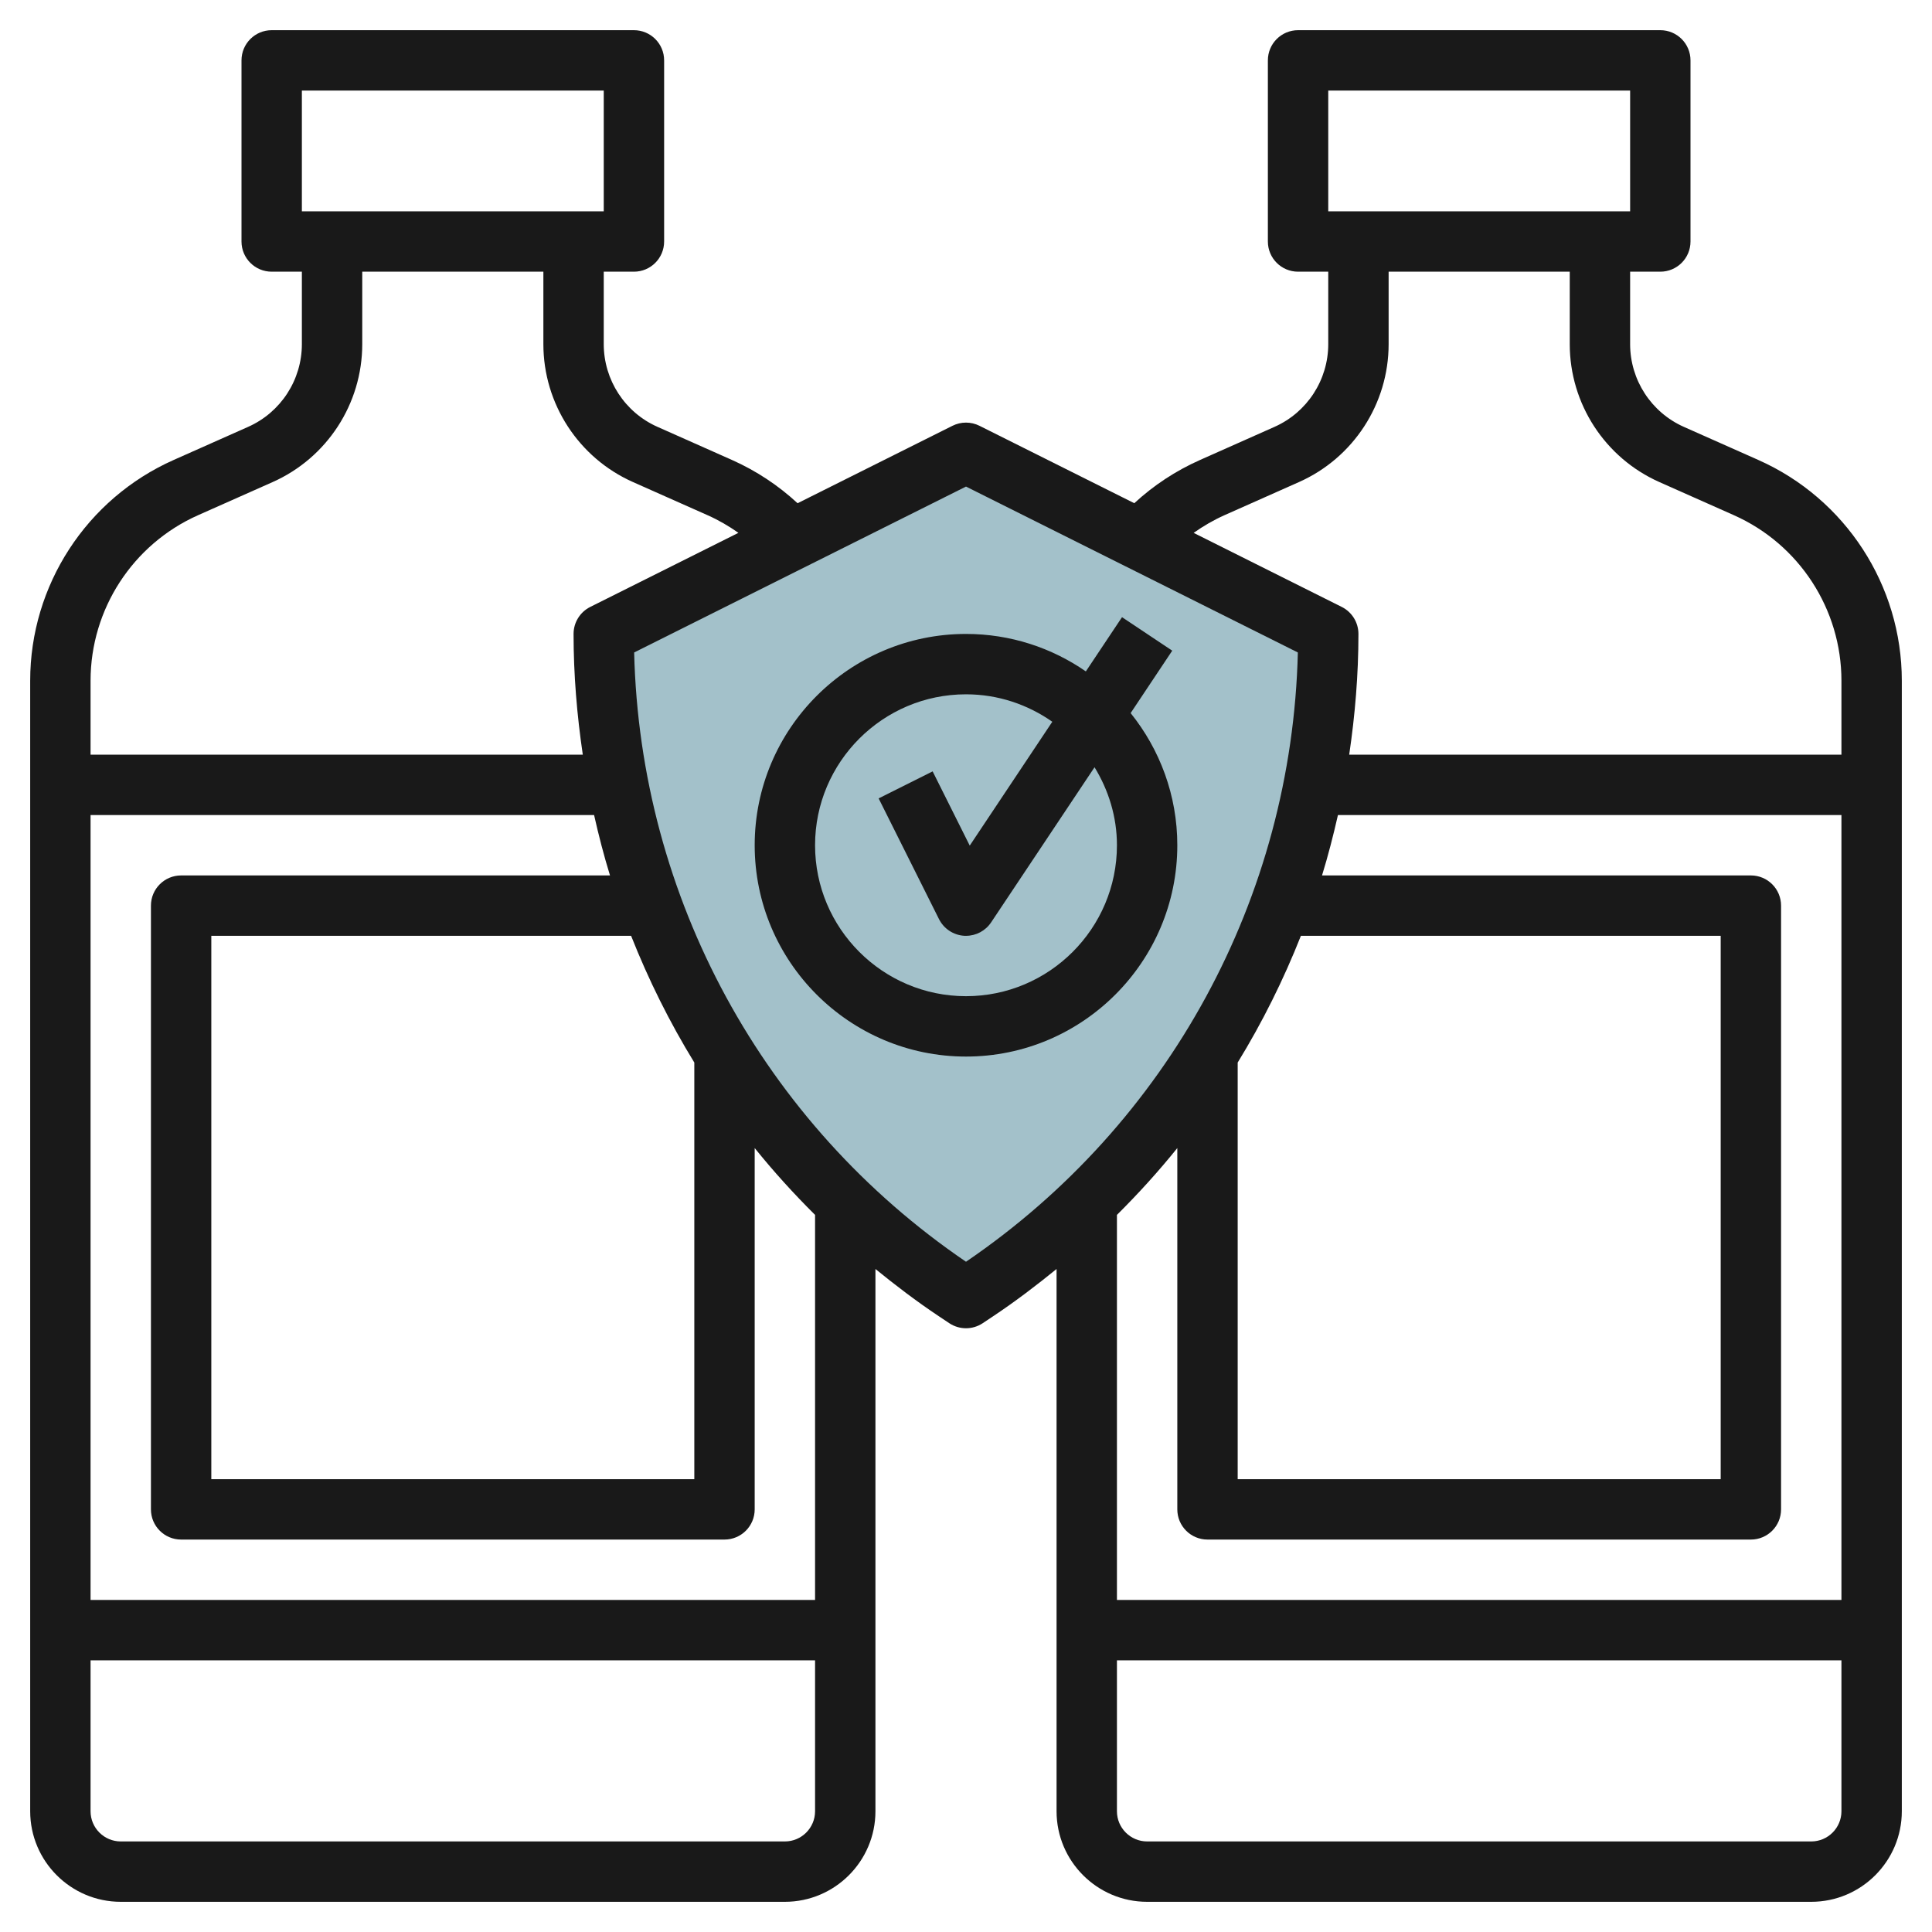
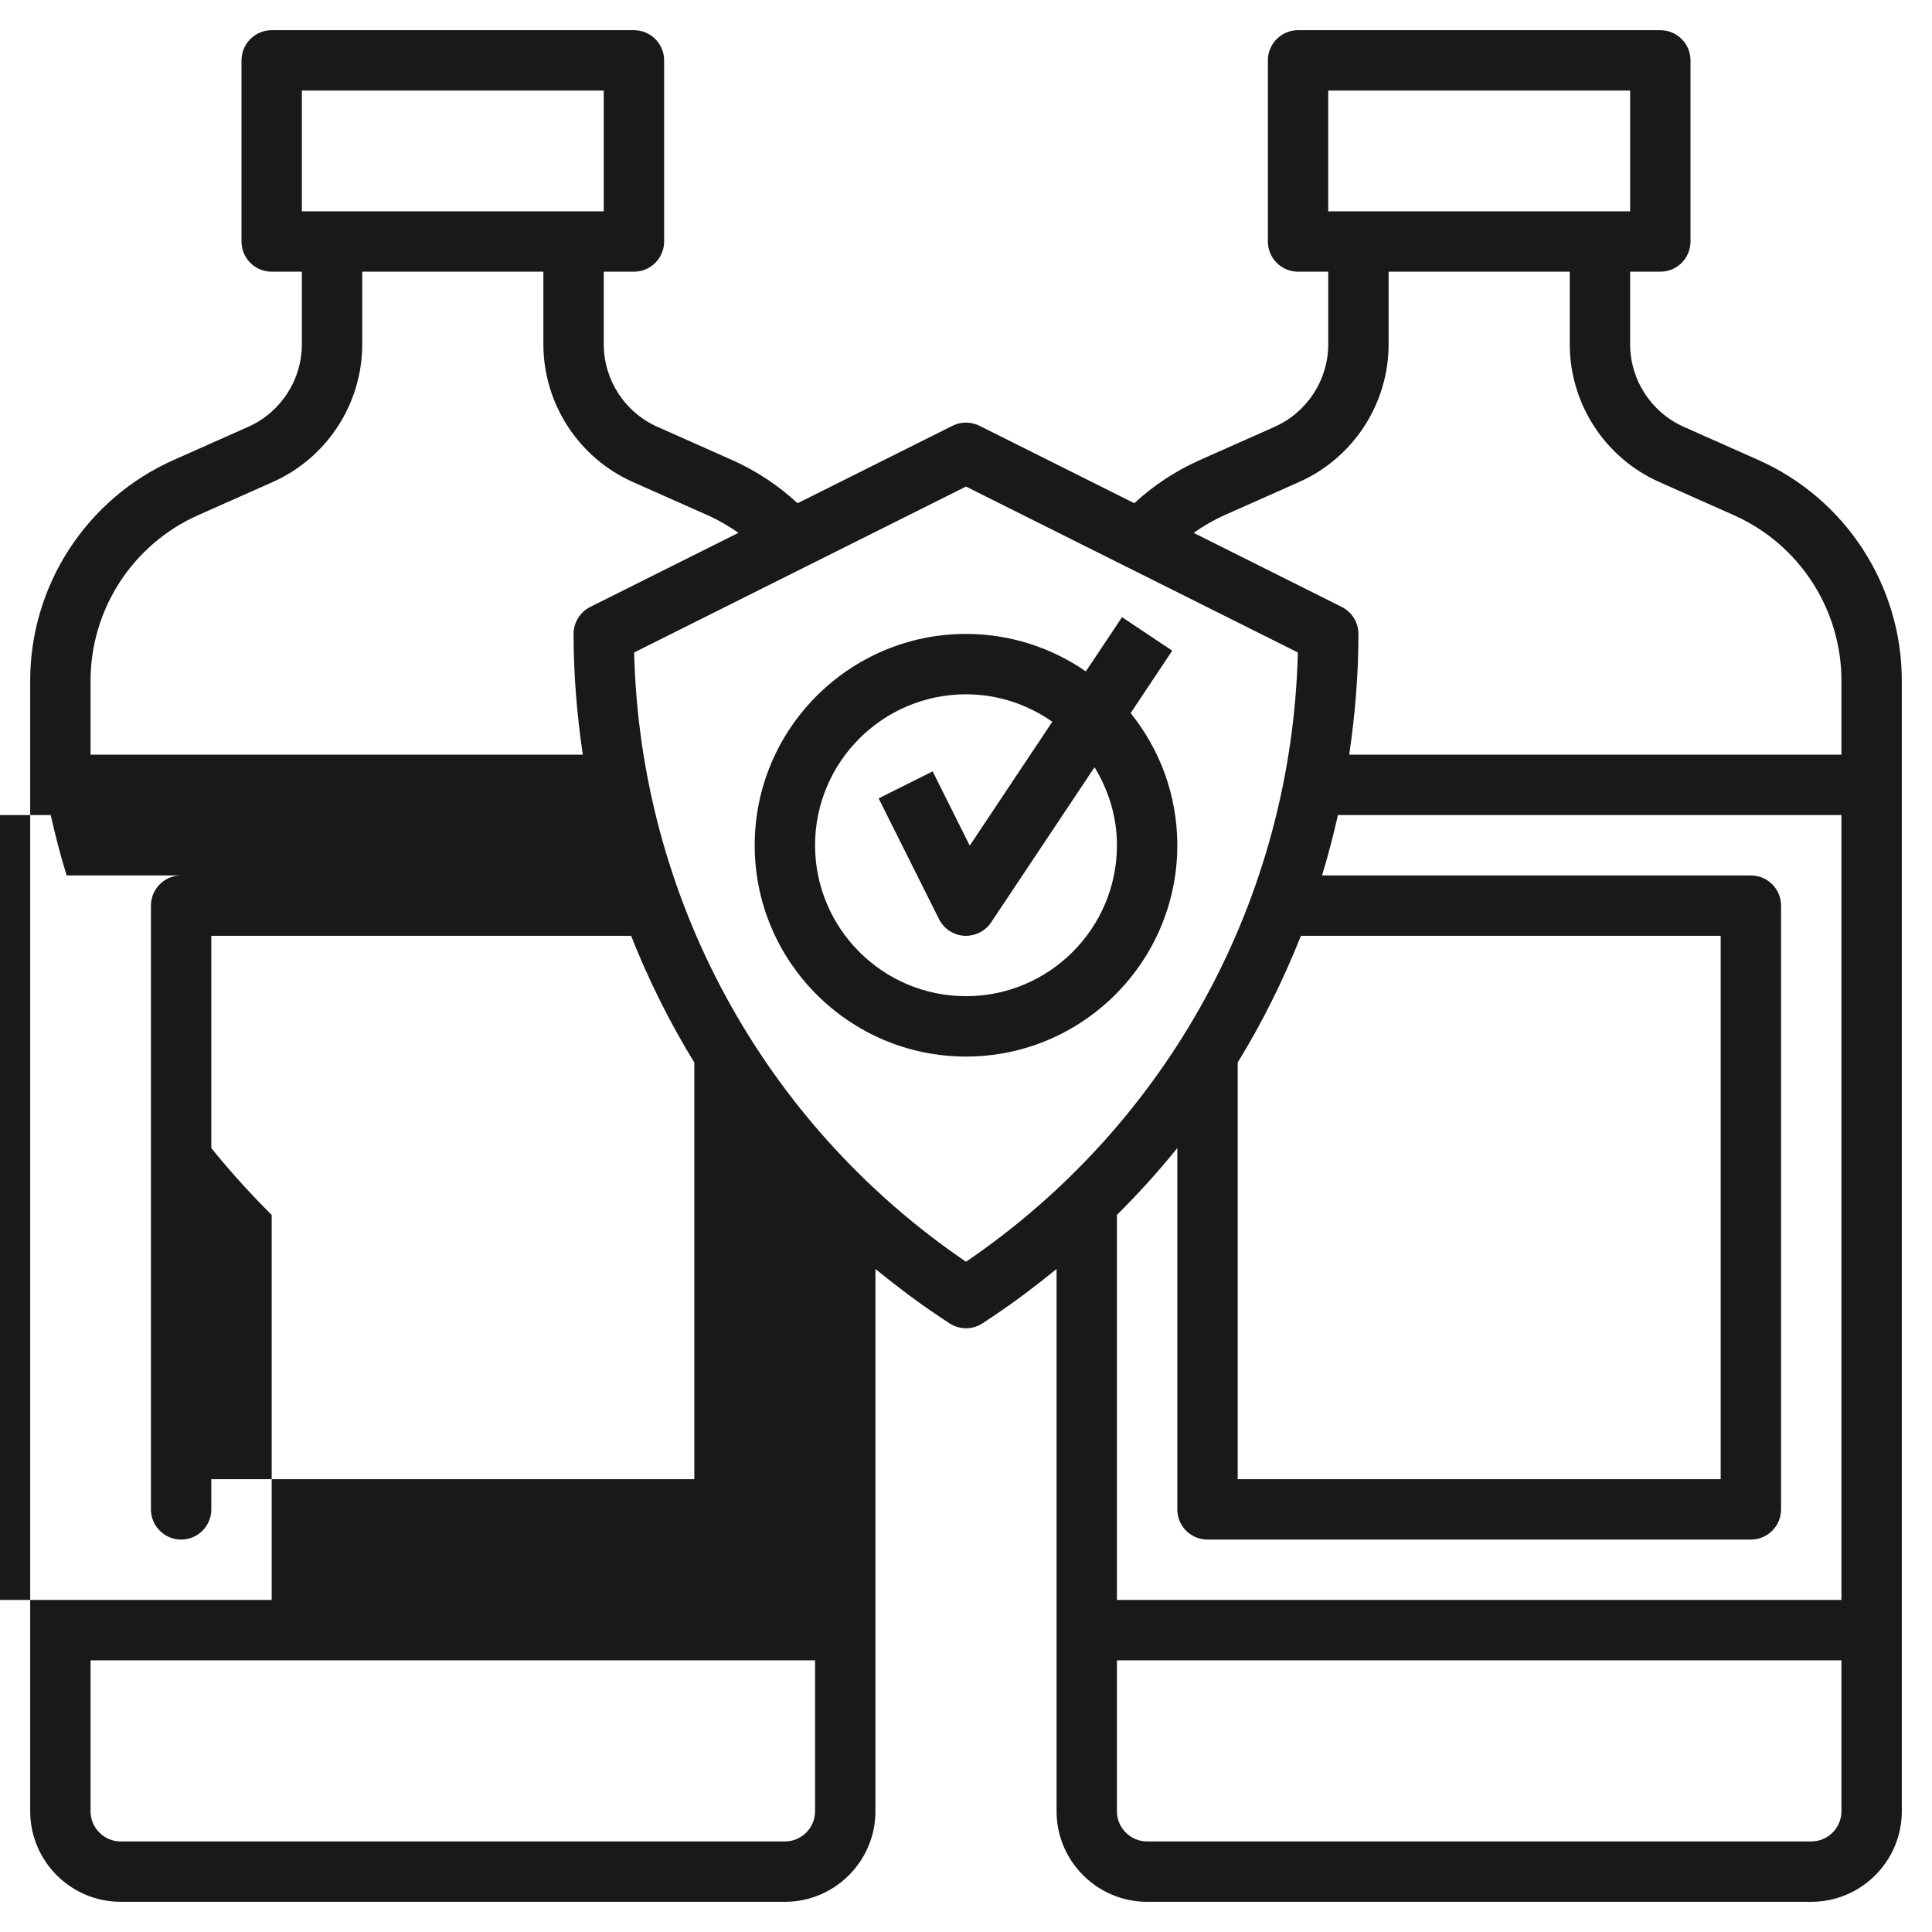
<svg xmlns="http://www.w3.org/2000/svg" id="Layer_3" enable-background="new 0 0 64 64" height="512" viewBox="0 0 64 64" width="512">
  <g>
-     <path d="m44 21c0 8.746-4.371 16.914-11.649 21.766l-.351.234-.351-.234c-7.278-4.852-11.649-13.02-11.649-21.766l12-6z" fill="#a3c1ca" />
    <g fill="#191919">
      <path d="m39 28c0-1.656-.581-3.178-1.546-4.378l1.378-2.068-1.664-1.109-1.198 1.796c-1.129-.781-2.496-1.241-3.97-1.241-3.86 0-7 3.141-7 7s3.14 7 7 7 7-3.141 7-7zm-7 5c-2.757 0-5-2.243-5-5s2.243-5 5-5c1.064 0 2.047.34 2.859.909l-2.735 4.103-1.229-2.459-1.789.895 2 4c.16.318.477.528.833.551.019 0 .04.001.061.001.333 0 .646-.166.832-.445l3.426-5.139c.462.756.742 1.635.742 2.584 0 2.757-2.243 5-5 5z" />
-       <path d="m58.249 15.238-2.468-1.097c-1.082-.48-1.781-1.556-1.781-2.741v-2.4h1c.552 0 1-.447 1-1v-6c0-.553-.448-1-1-1h-12c-.552 0-1 .447-1 1v6c0 .553.448 1 1 1h1v2.4c0 1.185-.699 2.261-1.782 2.741l-2.467 1.097c-.808.359-1.536.84-2.176 1.431l-5.128-2.564c-.281-.141-.613-.141-.895 0l-5.131 2.565c-.641-.592-1.368-1.074-2.173-1.433l-2.468-1.097c-1.081-.479-1.78-1.555-1.78-2.74v-2.4h1c.552 0 1-.447 1-1v-6c0-.553-.448-1-1-1h-12c-.552 0-1 .447-1 1v6c0 .553.448 1 1 1h1v2.4c0 1.185-.699 2.261-1.782 2.741l-2.467 1.097c-2.886 1.283-4.751 4.153-4.751 7.311v37.451c0 1.654 1.346 3 3 3h22c1.654 0 3-1.346 3-3v-17.963c.672.547 1.364 1.074 2.094 1.561l.351.234c.168.112.362.168.555.168s.387-.056.555-.168l.351-.234c.73-.487 1.422-1.014 2.094-1.561v17.963c0 1.654 1.346 3 3 3h22c1.654 0 3-1.346 3-3v-37.451c0-3.158-1.865-6.028-4.751-7.311zm-14.249-12.238h10v4h-10zm-3.437 14.066 2.467-1.097c1.804-.801 2.97-2.594 2.97-4.569v-2.4h6v2.4c0 1.975 1.166 3.768 2.969 4.569l2.467 1.097c2.165.962 3.564 3.115 3.564 5.483v2.451h-16.306c.194-1.314.306-2.648.306-4 0-.379-.214-.725-.553-.895l-4.906-2.453c.319-.225.659-.424 1.022-.586zm-1.563 20.965v11.969c0 .553.448 1 1 1h18c.552 0 1-.447 1-1v-20c0-.553-.448-1-1-1h-14.206c.202-.658.374-1.326.527-2h16.679v26h-24v-12.755c.709-.704 1.378-1.442 2-2.214zm4.094-7.031h13.906v18h-16v-13.802c.819-1.335 1.517-2.74 2.094-4.198zm-33.094-28h10v4h-10zm-3.437 14.066 2.467-1.096c1.804-.802 2.97-2.595 2.97-4.57v-2.4h6v2.4c0 1.975 1.166 3.768 2.969 4.569l2.468 1.097c.363.161.704.359 1.024.585l-4.908 2.454c-.339.17-.553.516-.553.895 0 1.352.112 2.686.306 4h-16.306v-2.451c0-2.368 1.399-4.521 3.563-5.483zm16.437 18.132v13.802h-16v-18h13.906c.577 1.458 1.275 2.863 2.094 4.198zm-17-6.198c-.552 0-1 .447-1 1v20c0 .553.448 1 1 1h18c.552 0 1-.447 1-1v-11.969c.622.772 1.291 1.51 2 2.214v12.755h-24v-26h16.68c.152.674.324 1.342.527 2zm20 32h-22c-.551 0-1-.448-1-1v-5h24v5c0 .552-.449 1-1 1zm6-19.203c-6.723-4.576-10.796-12.068-10.993-20.183l10.993-5.496 10.993 5.496c-.197 8.115-4.27 15.606-10.993 20.183zm28 19.203h-22c-.551 0-1-.448-1-1v-5h24v5c0 .552-.449 1-1 1z" />
+       <path d="m58.249 15.238-2.468-1.097c-1.082-.48-1.781-1.556-1.781-2.741v-2.4h1c.552 0 1-.447 1-1v-6c0-.553-.448-1-1-1h-12c-.552 0-1 .447-1 1v6c0 .553.448 1 1 1h1v2.4c0 1.185-.699 2.261-1.782 2.741l-2.467 1.097c-.808.359-1.536.84-2.176 1.431l-5.128-2.564c-.281-.141-.613-.141-.895 0l-5.131 2.565c-.641-.592-1.368-1.074-2.173-1.433l-2.468-1.097c-1.081-.479-1.78-1.555-1.78-2.74v-2.4h1c.552 0 1-.447 1-1v-6c0-.553-.448-1-1-1h-12c-.552 0-1 .447-1 1v6c0 .553.448 1 1 1h1v2.4c0 1.185-.699 2.261-1.782 2.741l-2.467 1.097c-2.886 1.283-4.751 4.153-4.751 7.311v37.451c0 1.654 1.346 3 3 3h22c1.654 0 3-1.346 3-3v-17.963c.672.547 1.364 1.074 2.094 1.561l.351.234c.168.112.362.168.555.168s.387-.056.555-.168l.351-.234c.73-.487 1.422-1.014 2.094-1.561v17.963c0 1.654 1.346 3 3 3h22c1.654 0 3-1.346 3-3v-37.451c0-3.158-1.865-6.028-4.751-7.311zm-14.249-12.238h10v4h-10zm-3.437 14.066 2.467-1.097c1.804-.801 2.97-2.594 2.97-4.569v-2.4h6v2.4c0 1.975 1.166 3.768 2.969 4.569l2.467 1.097c2.165.962 3.564 3.115 3.564 5.483v2.451h-16.306c.194-1.314.306-2.648.306-4 0-.379-.214-.725-.553-.895l-4.906-2.453c.319-.225.659-.424 1.022-.586zm-1.563 20.965v11.969c0 .553.448 1 1 1h18c.552 0 1-.447 1-1v-20c0-.553-.448-1-1-1h-14.206c.202-.658.374-1.326.527-2h16.679v26h-24v-12.755c.709-.704 1.378-1.442 2-2.214zm4.094-7.031h13.906v18h-16v-13.802c.819-1.335 1.517-2.74 2.094-4.198zm-33.094-28h10v4h-10zm-3.437 14.066 2.467-1.096c1.804-.802 2.97-2.595 2.97-4.57v-2.4h6v2.4c0 1.975 1.166 3.768 2.969 4.569l2.468 1.097c.363.161.704.359 1.024.585l-4.908 2.454c-.339.17-.553.516-.553.895 0 1.352.112 2.686.306 4h-16.306v-2.451c0-2.368 1.399-4.521 3.563-5.483zm16.437 18.132v13.802h-16v-18h13.906c.577 1.458 1.275 2.863 2.094 4.198zm-17-6.198c-.552 0-1 .447-1 1v20c0 .553.448 1 1 1c.552 0 1-.447 1-1v-11.969c.622.772 1.291 1.51 2 2.214v12.755h-24v-26h16.68c.152.674.324 1.342.527 2zm20 32h-22c-.551 0-1-.448-1-1v-5h24v5c0 .552-.449 1-1 1zm6-19.203c-6.723-4.576-10.796-12.068-10.993-20.183l10.993-5.496 10.993 5.496c-.197 8.115-4.27 15.606-10.993 20.183zm28 19.203h-22c-.551 0-1-.448-1-1v-5h24v5c0 .552-.449 1-1 1z" />
    </g>
  </g>
</svg>